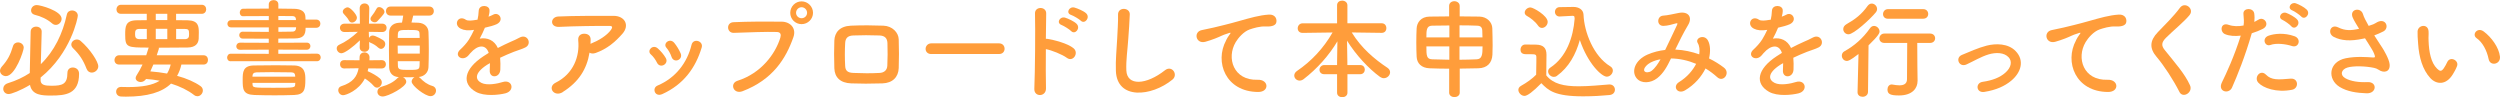
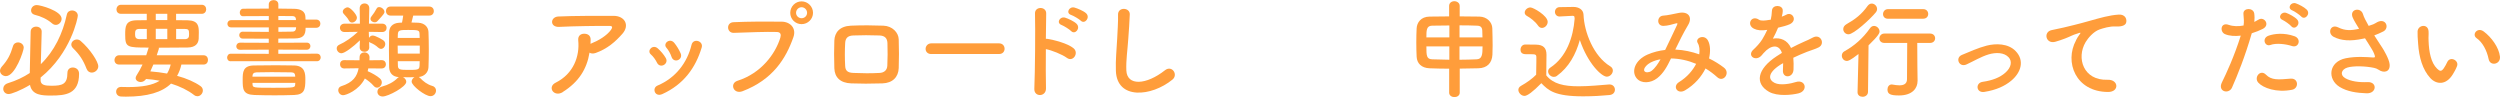
<svg xmlns="http://www.w3.org/2000/svg" id="_レイヤー_2" data-name="レイヤー 2" viewBox="0 0 602.66 23.43">
  <defs>
    <style>
      .cls-1 {
        fill: #ff9d3b;
        stroke-width: 0px;
      }
    </style>
  </defs>
  <g id="_情報" data-name="情報">
    <g>
      <path class="cls-1" d="M0,17.06c0-.31.16-.68.47-1.04,1.33-1.48,2.05-2.81,2.65-4.86.18-.65.7-.94,1.22-.94.68,0,1.38.49,1.38,1.27s-2.05,6.86-4.29,6.86c-.75,0-1.43-.57-1.43-1.3ZM9.78,19.29c0,1.2,1.01,1.38,2.65,1.38,2.55,0,3.82-.34,3.82-3.07,0-.94.65-1.33,1.3-1.33.7,0,1.51.44,1.51,1.51,0,4.94-3.3,5.25-6.76,5.25-2.11,0-4.6-.05-5.07-2.57-2.31,1.38-4.5,2.21-5.15,2.21-.81,0-1.3-.62-1.3-1.25,0-.57.36-1.14,1.17-1.38,1.95-.6,3.69-1.43,5.23-2.44.03-2.91.16-6.76.21-9.96,0-.83.68-1.22,1.33-1.22s1.33.39,1.33,1.17v.05c-.08,2.55-.16,5.36-.21,7.83,3.25-3.15,5.28-7.36,6.27-11.96.16-.7.7-.99,1.25-.99.7,0,1.4.47,1.4,1.25,0,.57-1.69,9.07-8.97,14.92v.6ZM12.56,5.64c-1.17-1.01-2.68-1.72-4.21-2.08-.6-.16-.86-.57-.86-1.04,0-.62.49-1.3,1.38-1.3.83,0,5.98,1.38,5.98,3.3,0,.78-.65,1.48-1.38,1.48-.31,0-.62-.1-.91-.36ZM22.13,17.5c-.52,0-1.01-.26-1.27-.94-.81-2.08-1.66-3.38-3.25-4.94-.29-.29-.42-.6-.42-.88,0-.65.62-1.22,1.35-1.22.29,0,.62.1.91.36,2.29,1.98,4.24,4.99,4.24,6.11,0,.86-.81,1.51-1.56,1.51Z" />
      <path class="cls-1" d="M43.73,15.55c-.23,1.01-.57,1.92-1.04,2.73,2.31.62,4.29,1.51,5.64,2.47.42.29.57.68.57,1.07,0,.7-.6,1.38-1.3,1.38-.26,0-.55-.08-.81-.29-1.46-1.14-3.38-2.08-5.56-2.76-2.18,2.11-5.69,3.15-10.89,3.15-.39,0-.75-.03-1.14-.03-.81-.03-1.2-.6-1.2-1.17s.39-1.14,1.17-1.14h.05c.57.03,1.14.03,1.66.03,3.38,0,5.9-.44,7.62-1.53-1.07-.21-2.16-.34-3.28-.42-.34.49-.83.73-1.3.73-.65,0-1.22-.39-1.22-.96,0-.18.08-.42.23-.65.57-.88,1.04-1.74,1.43-2.6h-5.64c-.75,0-1.12-.52-1.12-1.07s.39-1.17,1.12-1.17h6.53c.18-.55.36-1.12.55-1.72,0-.03.03-.1.05-.13-5.23,0-5.67-.03-5.67-3.12,0-1.92.03-3.43,2.76-3.46.75,0,1.59-.03,2.44-.03v-1.53h-6.21c-.75,0-1.09-.52-1.09-1.04,0-.57.39-1.14,1.09-1.14h19.47c.7,0,1.07.55,1.07,1.09s-.36,1.09-1.07,1.09h-6.19v1.53c.99,0,1.95.03,2.78.03,2.6.05,2.7,1.43,2.7,2.99,0,.55,0,1.12-.03,1.46-.08,1.2-.81,2.08-2.65,2.11-1.98.03-4.47.05-6.97.05.03.05.03.1.03.16,0,.08,0,.1-.52,1.66h11.28c.73,0,1.07.55,1.07,1.12s-.34,1.12-1.07,1.12h-5.36ZM35.39,6.97h-1.74c-1.01,0-1.09.47-1.09,1.25,0,.73.13,1.22,1.14,1.22h1.69v-2.47ZM36.97,15.55c-.23.57-.47,1.12-.73,1.66,1.38.1,2.73.29,4.03.52.39-.62.68-1.35.88-2.18h-4.19ZM40.33,3.33h-2.78v1.51h2.78v-1.51ZM40.33,6.94h-2.78v2.5h2.78v-2.5ZM44.51,9.44c.78,0,.99-.39,1.04-.68.03-.16.03-.36.03-.57,0-.99-.13-1.22-1.12-1.22h-2v2.47h2.05Z" />
      <path class="cls-1" d="M55.61,14.77c-.57,0-.86-.44-.86-.88,0-.47.31-.94.86-.94l9.18.03v-1.01l-6.92.03c-.6,0-.91-.42-.91-.83,0-.44.34-.88.91-.88l6.92.03v-.99c-2.08,0-4.19,0-6.29-.03-.55,0-.83-.42-.83-.83s.29-.83.83-.83h.03c1.95.03,4.11.05,6.27.05v-1.09h-9.07c-.62,0-.91-.42-.91-.86s.31-.88.91-.88h9.07v-.99c-2.26,0-4.55,0-6.27.03h-.03c-.44,0-.7-.42-.7-.86,0-.47.29-.94.83-.94,1.87-.03,4-.03,6.16-.03v-1.01c0-.68.6-1.04,1.17-1.04s1.14.34,1.14,1.04v1.01c1.33,0,2.63.03,3.82.05,1.66.03,2.65.65,2.7,1.92,0,.21.03.44.03.68h2.57c.68,0,1.01.49,1.01.99s-.34.99-1.01.99h-2.55c0,1.79-.57,2.57-2.73,2.57-1.27,0-2.55.03-3.85.03v1.01l6.86-.03c.6,0,.88.42.88.83,0,.44-.31.88-.88.88l-6.86-.03v1.01l9.31-.03c.6,0,.91.44.91.91,0,.44-.31.91-.91.91h-20.8ZM66.27,22.98c-1.69,0-3.33-.03-4.94-.08-2.78-.1-2.83-1.4-2.83-3.64,0-1.85.03-3.46,2.76-3.48,1.46-.03,3.41-.05,5.3-.05,1.59,0,3.15.03,4.37.05,2.65.08,2.68,2.08,2.68,3.38,0,2.47-.23,3.64-2.7,3.74-1.59.05-3.12.08-4.63.08ZM71.16,18.3c-.05-.62-.29-.83-.96-.86-1.43-.03-3.09-.05-4.71-.05-1.3,0-2.57.03-3.64.05-.73.03-.96.36-.99.88v.16h10.3v-.18ZM71.19,19.97h-10.32v.31c.05.88.1.88,5.04.88,5.2,0,5.23,0,5.25-.91l.03-.29ZM71.34,4.58c-.03-.44-.34-.7-.81-.7-.99-.03-2.18-.03-3.43-.03v.99h4.24v-.26ZM71.37,6.58h-4.26v1.09c1.17,0,2.31-.03,3.43-.05.47,0,.78-.29.81-.73l.03-.31Z" />
      <path class="cls-1" d="M89.02,11.39c0,.73-.57,1.09-1.17,1.09s-1.14-.36-1.14-1.07v-.05l.05-1.64c-1.59,1.56-3.67,3.12-4.45,3.12-.65,0-1.14-.6-1.14-1.17,0-.36.18-.7.65-.91,1.4-.62,3.04-1.74,4.45-3.09l-3.17.05h-.03c-.73,0-1.12-.49-1.12-1.01s.39-1.01,1.14-1.01h3.67l-.05-3.67v-.03c0-.78.57-1.17,1.17-1.17s1.14.39,1.14,1.17v.03l-.08,3.67h3.17c.73,0,1.09.49,1.09,1.01s-.36,1.01-1.07,1.01h-.03l-3.2-.05.05,1.46c.18-.31.49-.57.88-.57.73,0,2.44,1.07,2.55,1.14.36.26.49.6.49.91,0,.6-.47,1.17-1.01,1.17-.23,0-.47-.1-.7-.31-.55-.52-1.14-.88-1.95-1.22-.1-.05-.18-.1-.23-.18l.03,1.3v.03ZM92.01,16.51l-3.22-.03c-.05.23-.1.44-.16.68,1.01.42,2.26,1.14,2.94,1.74.34.29.47.65.47.96,0,.68-.55,1.27-1.14,1.27-.29,0-.57-.13-.83-.44-.6-.7-1.35-1.27-2.11-1.77-1.46,2.89-4.55,4.03-5.25,4.03s-1.17-.62-1.17-1.2c0-.42.23-.81.7-.96,2.89-.91,3.85-2.39,4.21-4.34l-3.46.05h-.03c-.65,0-.99-.49-.99-1.01s.31-.99.99-.99h.03l3.67.03c0-.26.03-.52.03-.81.03-.73.6-1.09,1.17-1.09s1.22.42,1.22,1.2v.05c0,.23,0,.44-.03.65l2.96-.03h.03c.65,0,.99.49.99.99,0,.52-.34,1.01-.99,1.01h-.03ZM84.11,4.94c-.39-.75-.83-1.07-1.3-1.66-.13-.16-.18-.31-.18-.47,0-.55.65-1.04,1.2-1.04.62,0,2.21,1.74,2.21,2.47,0,.65-.6,1.2-1.17,1.2-.29,0-.57-.13-.75-.49ZM90.32,5.38c-.49,0-1.01-.36-1.01-.86,0-.18.08-.39.26-.6.44-.52.83-1.14,1.22-1.85.13-.26.36-.36.62-.36.57,0,1.27.57,1.27,1.17,0,.26-.08.49-1.69,2.21-.18.21-.44.29-.68.29ZM99.61,3.77c-.13.55-.29,1.17-.42,1.66.6,0,1.17.03,1.66.05,1.53.08,2.39,1.07,2.44,2.21.05,1.22.08,2.78.08,4.32s-.03,3.04-.08,4.21c-.05,1.2-.96,2.21-2.34,2.34.1.05.21.13.31.23.83.86,1.72,1.56,2.94,1.92.65.18.91.65.91,1.12,0,.68-.52,1.35-1.33,1.35-1.3,0-4.55-2.52-4.55-3.51,0-.44.31-.86.7-1.07-.44,0-.94.03-1.4.03-.49,0-.96-.03-1.4-.03.47.21.81.65.81,1.12,0,1.22-4.37,3.54-5.69,3.54-.81,0-1.27-.55-1.27-1.14,0-.52.36-1.07,1.17-1.27,1.38-.36,2.78-1.09,3.64-2,.13-.13.26-.21.39-.26-1.59-.08-2.31-1.04-2.37-2.34-.03-1.14-.05-2.65-.05-4.19s.03-3.09.05-4.34c.03-1.07.68-2.13,2.42-2.24.21,0,.44-.03.68-.03.13-.52.18-1.01.29-1.69h-3.04c-.75,0-1.12-.55-1.12-1.09s.36-1.09,1.12-1.09h9.31c.75,0,1.12.55,1.12,1.09s-.36,1.09-1.12,1.09h-3.85ZM101.19,11h-5.33c0,.62.03,1.3.03,1.92h5.3v-1.92ZM101.17,9.15c0-.34-.03-.65-.03-.94-.03-.94-.23-.99-2.73-.99-2,0-2.44.03-2.5,1.01,0,.29-.03.6-.03.91h5.28ZM95.89,14.74c0,.39.03.78.03,1.12.03.88.47.99,2.31.99,2.5,0,2.86,0,2.91-1.01,0-.34.03-.7.03-1.09h-5.28Z" />
-       <path class="cls-1" d="M117.75,4.03c.42-.16.81-.31,1.09-.47,1.43-.86,2.83,1.3.91,2.26-.65.31-1.77.62-2.86.86-.34.83-.78,1.77-1.25,2.63,1.79-.31,3.51.34,4.37,2.26,1.07-.55,2.16-1.09,3.17-1.53.62-.26,1.33-.57,2.03-.96,1.95-1.09,3.12,1.51,1.46,2.34-.83.42-1.43.55-2.81,1.07-1.09.42-2.26.94-3.3,1.43.08.86.1,1.92.05,2.86-.05,1.04-.73,1.59-1.38,1.61-.65.03-1.25-.47-1.17-1.48.03-.55.05-1.14.05-1.69-.23.13-.47.26-.68.39-3.22,2.08-2.83,3.64-1.38,4.37,1.38.7,3.93.18,5.15-.21,2.29-.7,3.02,2.11.62,2.73-1.53.39-5.07.78-7.1-.36-3.51-1.98-2.89-5.49,1.82-8.58.36-.23.78-.52,1.27-.81-.7-2.18-2.71-1.92-4.39.03l-.1.1c-.23.29-.42.52-.6.68-1.43,1.27-3.33-.21-1.77-1.61.68-.62,1.56-1.56,2.11-2.44.44-.73.86-1.51,1.22-2.31-1.4.21-2.39.13-3.22-.29-1.87-.94-.6-3.38,1.22-2.16.49.34,1.53.21,2.44.05.1-.03.26-.03.39-.05.18-.75.23-1.27.29-2.18.1-1.56,2.55-1.4,2.6-.13.03.52-.08,1.01-.21,1.51l-.05.1Z" />
      <path class="cls-1" d="M135.67,22.2c-1.04.65-2,.36-2.44-.23-.44-.6-.34-1.51.7-2.03,4.37-2.16,5.85-6.45,5.46-10.22-.1-1.09.6-1.59,1.43-1.59s1.59.39,1.56,1.48c0,.31,0,.65-.03.96.08-.03.13-.08.21-.1,1.74-.7,3.72-1.87,4.73-3.28.39-.55.39-.94-.29-.94-2.91-.03-8.58.05-12.22.23-2.29.1-2.16-2.39-.21-2.5,3.77-.18,9.44-.16,13.34-.16,2.7,0,3.95,2.26,2.13,4.32-1.72,1.95-3.61,3.61-6.45,4.63-.6.21-1.12.16-1.48-.08-.65,3.98-2.6,7.07-6.45,9.49Z" />
      <path class="cls-1" d="M158.39,15.13c-.36-.73-.91-1.51-1.48-2-1.07-.91.44-2.55,1.66-1.46.7.62,1.43,1.46,1.92,2.31.83,1.4-1.33,2.68-2.11,1.14ZM157.87,22.18c-.23-.55-.08-1.25.65-1.56,4.34-1.82,7.15-5.49,8.19-9.83.42-1.69,2.94-.91,2.44.68-1.48,4.91-4.37,8.89-9.49,11.21-.88.39-1.53.08-1.79-.49ZM161.88,13.7c-.26-.78-.73-1.61-1.22-2.18-.94-1.04.81-2.47,1.87-1.2.6.73,1.17,1.66,1.56,2.57.62,1.53-1.66,2.47-2.21.81Z" />
      <path class="cls-1" d="M177.79,19.47c5.75-1.82,9.15-6.55,10.32-10.38.21-.7.13-1.35-.83-1.38-2.55-.08-6.66.08-10.4.21-1.72.05-1.9-2.5-.05-2.57,3.43-.16,8.29-.18,11.6-.13,2.11.03,3.59,1.61,2.83,3.74-1.82,5.2-4.99,10.25-12.27,13.03-2.21.83-3.17-1.9-1.2-2.52ZM193.23,5.82c-1.51,0-2.73-1.22-2.73-2.73s1.22-2.76,2.73-2.76,2.76,1.25,2.76,2.76-1.25,2.73-2.76,2.73ZM193.23,1.74c-.73,0-1.33.62-1.33,1.35s.6,1.3,1.33,1.3,1.33-.57,1.33-1.3-.6-1.35-1.33-1.35Z" />
      <path class="cls-1" d="M212.73,20.1c-3.22.1-5.02.08-7.54,0-2.65-.1-3.98-1.46-4.06-3.64-.08-2.57-.08-4.45,0-6.68.08-1.92,1.25-3.46,3.98-3.59,2.91-.13,5.33-.08,7.85,0,2.16.08,3.64,1.66,3.69,3.3.08,2.37.08,4.68,0,6.92-.08,2.18-1.48,3.61-3.93,3.69ZM213.93,10.37c-.05-1.12-.6-1.77-1.92-1.82-2.24-.08-4.29-.08-6.32,0-1.46.05-1.9.78-1.95,1.85-.1,1.69-.1,3.72,0,5.49.05,1.14.57,1.64,2,1.69,2.37.08,3.93.13,6.29,0,1.09-.05,1.82-.65,1.87-1.74.08-1.72.1-3.72.03-5.46Z" />
      <path class="cls-1" d="M224.51,13.03c-.94,0-1.38-.62-1.38-1.25s.49-1.33,1.38-1.33h16.33c.88,0,1.33.65,1.33,1.3s-.44,1.27-1.33,1.27h-16.33Z" />
      <path class="cls-1" d="M252.15,21.29c.05,2.11-2.91,2.18-2.81.1.18-4.21.26-14.4.16-18.15-.05-1.77,2.76-1.74,2.7.03-.03,1.27-.05,3.54-.08,6.08.13,0,.29,0,.44.03,1.46.23,4.84,1.07,6.24,2.26,1.35,1.14-.13,3.41-1.61,2.31-1.12-.83-3.69-1.85-5.07-2.11-.03,3.59-.03,7.33.03,9.44ZM255.92,6.03c-1.38-.49-.42-2.16.86-1.77.73.23,2.11.86,2.73,1.46,1.09,1.07-.36,2.76-1.3,1.77-.36-.39-1.74-1.25-2.29-1.46ZM258.23,3.61c-1.4-.44-.49-2.13.78-1.79.73.21,2.13.78,2.78,1.35,1.14,1.01-.29,2.78-1.25,1.82-.39-.39-1.77-1.2-2.31-1.38Z" />
      <path class="cls-1" d="M269,17.08c-.1-2.73.18-4.94.31-7.7.08-1.69.26-4.24.21-5.85-.05-1.92,2.89-1.77,2.83-.05-.05,1.64-.23,4.11-.36,5.85-.18,2.76-.57,5.12-.47,7.64.16,3.8,4.78,3.54,9.31-.03,1.69-1.33,3.28,1.07,1.79,2.26-5.07,4.13-13.39,4.89-13.62-2.13Z" />
-       <path class="cls-1" d="M295.57,9.7c.26-.49.49-.91.83-1.35.42-.55.29-.52-.21-.36-1.95.62-1.51.62-3.28,1.3-.83.31-1.56.57-2.34.78-2.29.62-2.96-2.37-.88-2.81.55-.13,2.05-.42,2.89-.62,1.27-.31,3.54-.83,6.19-1.59,2.68-.75,4.81-1.38,7.1-1.53,1.61-.1,2.05,1.17,1.77,2-.16.44-.73.96-2.55.86-1.33-.08-2.99.42-3.87.73-1.46.52-2.76,2.08-3.33,3.04-2.29,3.82-.55,9.28,5.28,9.08,2.73-.1,2.89,2.96.13,2.94-7.85-.03-10.56-7.23-7.72-12.45Z" />
-       <path class="cls-1" d="M324.82,17.89v4.47c0,.7-.62,1.07-1.25,1.07s-1.25-.36-1.25-1.07v-4.47h-3.07c-.8,0-1.17-.52-1.17-1.07s.42-1.14,1.17-1.14h3.07v-.65l.08-5.07c-2,3.35-4.86,6.6-8.16,9.13-.31.23-.65.34-.94.34-.73,0-1.3-.57-1.3-1.22,0-.39.21-.81.68-1.12,3.38-2.29,6.37-5.43,8.55-9.26l-7.2.1h-.03c-.8,0-1.17-.55-1.17-1.09,0-.6.42-1.22,1.2-1.22h8.29V1.27c0-.75.6-1.12,1.22-1.12s1.27.39,1.27,1.12v4.34h8.27c.75,0,1.12.57,1.12,1.17s-.36,1.14-1.12,1.14h-.03l-7.2-.1c2.29,3.74,5.51,6.47,8.63,8.53.44.31.62.68.62,1.07,0,.73-.68,1.43-1.51,1.43-.29,0-.6-.1-.91-.31-2.76-2-5.82-5.3-7.96-8.74l.08,5.2v.68h3.09c.75,0,1.12.55,1.12,1.09s-.37,1.12-1.12,1.12h-3.09Z" />
      <path class="cls-1" d="M349.33,16.56c-1.71,0-3.35-.05-4.73-.1-1.93-.08-3.02-1.17-3.1-2.78-.05-1.01-.08-2.24-.08-3.46s.03-2.44.08-3.41c.08-1.33.99-2.78,3.1-2.81,1.38-.03,3.04-.05,4.73-.05V1.43c0-.75.62-1.14,1.25-1.14s1.3.39,1.3,1.14v2.52c1.72,0,3.38.03,4.79.05,1.79.05,3.02,1.35,3.07,2.78.03,1.12.08,2.7.08,4.16,0,.83-.03,1.61-.05,2.24-.11,2.05-1.3,3.22-3.38,3.28-1.43.03-2.96.05-4.5.08v5.8c0,.7-.65,1.07-1.27,1.07s-1.28-.36-1.28-1.07v-5.77ZM349.39,6.14c-1.56,0-3.04.03-4.21.05-1.33.05-1.33,1.17-1.33,2.83h5.54v-2.89ZM349.39,11.18h-5.54c0,2.24.03,3.07,1.4,3.12,1.22.05,2.63.08,4.13.1v-3.22ZM357.37,9.02c-.03-.62-.03-1.22-.05-1.69-.05-.75-.39-1.12-1.27-1.14-1.17-.05-2.65-.08-4.21-.08v2.91h5.54ZM351.83,11.18v3.22c1.43,0,2.83-.05,4.13-.1,1.3-.05,1.43-1.12,1.43-3.12h-5.56Z" />
      <path class="cls-1" d="M367.48,23.11c-.83,0-1.46-.83-1.46-1.43,0-.36.18-.73.65-.99,1.4-.78,2.73-1.74,3.64-2.68.03-1.17.05-2.18.05-3.17v-1.07c0-.62-.26-.7-1.2-.7h-1.14c-.54,0-1.48-.03-1.48-1.09,0-.62.42-1.25,1.14-1.25.94,0,1.79,0,2.65.03,1.69.05,2.47.78,2.47,2.44,0,1.51-.05,3.3-.05,4.97,1.66,2.05,4.19,2.63,7.83,2.63,2.55,0,5.28-.29,7.31-.44h.13c.81,0,1.28.62,1.28,1.25s-.42,1.22-1.33,1.3c-1.61.16-3.98.31-6.32.31-6.89,0-8.4-1.43-10.09-3.17-2.03,2.08-3.38,3.07-4.08,3.07ZM370.78,6.19c-.75-1.09-1.92-1.92-2.68-2.34-.39-.21-.55-.52-.55-.81,0-.62.65-1.25,1.38-1.25.68,0,4.16,1.98,4.16,3.48,0,.78-.68,1.46-1.38,1.46-.34,0-.68-.18-.94-.55ZM376.04,3.98h-.08c-.73,0-1.12-.57-1.12-1.12s.39-1.14,1.14-1.14c.99-.03,2.21-.05,3.33-.05,1.27,0,2.37.65,2.42,1.87.16,4.21,2.44,10.04,6.45,12.45.44.26.62.65.62,1.01,0,.75-.68,1.48-1.46,1.48-1.25,0-4.58-3.17-6.5-8.84-.96,3.46-2.65,6.58-5.54,8.66-.23.18-.49.23-.73.23-.73,0-1.38-.65-1.38-1.33,0-.31.16-.65.55-.91,3.87-2.55,5.51-7.28,5.85-11.78-.03-.16-.05-.29-.05-.44,0-.1-.11-.26-.42-.26h-.05l-3.04.16Z" />
      <path class="cls-1" d="M403.99,11.96c1.95.08,3.87.52,5.64,1.14.15-1.07.05-2.03-.37-2.73-.73-1.22,1.61-2.21,2.47-.6.57,1.04.65,2.6.26,4.32,1.35.65,2.57,1.43,3.59,2.21,1.64,1.27-.13,3.67-1.61,2.31-.86-.78-1.79-1.48-2.83-2.11-.96,1.95-2.6,3.9-4.94,5.28-1.82,1.07-3.12-.96-1.43-2,1.95-1.2,3.3-2.81,4.11-4.39-1.93-.81-3.98-1.27-6.06-1.3-.96,2-1.85,3.61-3.33,4.76-1.56,1.22-3.85,1.38-4.97,0-1.33-1.66-.36-4.37,2.63-5.69,1.38-.6,2.83-.96,4.26-1.12.91-1.95,2.11-4.32,2.83-5.95.16-.36.23-.57-.16-.47-1.01.26-2,.6-3.07.62-1.71.05-1.64-2.37-.08-2.47,1.04-.05,2.63-.44,3.74-.65,2.37-.47,3.41,1.07,2.24,2.96-1.09,1.82-2.13,3.93-3.07,5.88h.13ZM397.88,15.08c-.68.34-1.9,1.43-1.46,2.08.31.44,1.25.29,1.71-.08.86-.65,1.56-1.72,2.16-2.78-.68.1-1.46.31-2.42.78Z" />
      <path class="cls-1" d="M429.49,4.03c.42-.16.81-.31,1.09-.47,1.43-.86,2.83,1.3.91,2.26-.65.31-1.77.62-2.86.86-.34.83-.78,1.77-1.25,2.63,1.79-.31,3.51.34,4.37,2.26,1.07-.55,2.16-1.09,3.17-1.53.62-.26,1.33-.57,2.03-.96,1.95-1.09,3.12,1.51,1.46,2.34-.83.42-1.43.55-2.81,1.07-1.09.42-2.26.94-3.3,1.43.08.86.1,1.92.05,2.86-.05,1.04-.73,1.59-1.38,1.61-.65.03-1.25-.47-1.17-1.48.03-.55.05-1.14.05-1.69-.23.13-.47.26-.68.39-3.22,2.08-2.83,3.64-1.38,4.37,1.38.7,3.93.18,5.15-.21,2.29-.7,3.02,2.11.62,2.73-1.53.39-5.07.78-7.1-.36-3.51-1.98-2.89-5.49,1.82-8.58.36-.23.78-.52,1.27-.81-.7-2.18-2.7-1.92-4.39.03-.03.03-.08.08-.1.1-.23.29-.42.52-.6.68-1.43,1.27-3.33-.21-1.77-1.61.68-.62,1.56-1.56,2.11-2.44.44-.73.86-1.51,1.22-2.31-1.4.21-2.39.13-3.22-.29-1.87-.94-.6-3.38,1.22-2.16.49.34,1.54.21,2.45.05.1-.03.26-.03.39-.05.18-.75.23-1.27.29-2.18.1-1.56,2.55-1.4,2.6-.13.03.52-.08,1.01-.21,1.51l-.05.1Z" />
      <path class="cls-1" d="M448,13.03c-2.03,1.59-2.5,1.66-2.78,1.66-.73,0-1.22-.62-1.22-1.27,0-.42.18-.83.68-1.09,2.29-1.27,4.37-3.04,6.14-5.56.26-.36.6-.52.94-.52.68,0,1.33.62,1.33,1.33,0,.36-.13.91-2.65,3.35l-.13,11.26c-.03.75-.68,1.14-1.3,1.14s-1.22-.36-1.22-1.09v-.05l.23-9.15ZM445.61,8.27c-.73,0-1.27-.6-1.27-1.25,0-.44.23-.88.83-1.22,2-1.12,3.64-2.37,5.04-4.37.29-.39.65-.57.99-.57.68,0,1.3.6,1.3,1.3,0,.29-.1.57-.34.86-1.25,1.53-5.28,5.25-6.55,5.25ZM462.25,19.53v.05c0,1.51-1.07,3.43-4.47,3.43-1.97,0-2.78-.29-2.78-1.43,0-.62.36-1.22,1.04-1.22.05,0,.13.03.21.03.55.1,1.12.18,1.64.18,1.01,0,1.82-.34,1.82-1.48,0-2.52.05-5.72.05-8.74h-5.51c-.81,0-1.2-.55-1.2-1.09s.42-1.17,1.2-1.17h11.02c.81,0,1.22.57,1.22,1.14s-.42,1.12-1.22,1.12h-3.09c0,2,0,3.9.03,5.56l.05,3.61ZM455.13,4.52c-.81,0-1.2-.55-1.2-1.12s.42-1.2,1.2-1.2h8.47c.81,0,1.22.57,1.22,1.17s-.42,1.14-1.22,1.14h-8.47Z" />
      <path class="cls-1" d="M478.4,22.15c-2.05.34-2.26-2.16-.47-2.42,2.37-.34,4.16-1.04,5.46-2.18,1.56-1.38,1.64-2.81.86-3.69-1.12-1.27-3.17-1.25-4.86-.75-1.87.57-3.56,1.61-5.33,2.42-1.79.83-2.81-1.59-1.12-2.29,1.66-.68,3.93-1.72,5.98-2.24,2.18-.55,5.17-.57,6.99,1.33,2.18,2.26,1.3,5.15-1.07,7.12-1.56,1.3-3.61,2.24-6.45,2.7Z" />
      <path class="cls-1" d="M500.45,9.7c.26-.49.49-.91.83-1.35.42-.55.29-.52-.21-.36-1.95.62-1.51.62-3.28,1.3-.83.31-1.56.57-2.34.78-2.29.62-2.96-2.37-.88-2.81.55-.13,2.05-.42,2.89-.62,1.27-.31,3.54-.83,6.19-1.59,2.68-.75,4.81-1.38,7.1-1.53,1.61-.1,2.05,1.17,1.77,2-.16.44-.73.96-2.55.86-1.33-.08-2.99.42-3.87.73-1.46.52-2.76,2.08-3.33,3.04-2.29,3.82-.55,9.28,5.28,9.08,2.73-.1,2.89,2.96.13,2.94-7.85-.03-10.56-7.23-7.72-12.45Z" />
-       <path class="cls-1" d="M525.38,22.15c-1.51-2.96-3.72-6.34-5.51-8.45-1.71-2-1.71-3.85.31-5.95,1.77-1.85,3.77-3.77,5.33-5.88,1.2-1.59,3.54.26,2.31,1.77-1.3,1.59-4.06,3.85-5.67,5.46-1.12,1.12-1.17,1.9-.31,2.96,2.6,3.25,4.81,5.69,6.08,8.48.81,1.74-1.71,3.28-2.55,1.61Z" />
      <path class="cls-1" d="M538.07,21.09c-.78,1.74-3.54.99-2.45-1.22,1.12-2.29,2.96-6.24,4.55-11.28-1.38.16-2.71.1-3.8-.36-1.33-.57-1.07-2.94.88-2.24,1.09.39,2.37.39,3.59.16.16-.96.05-1.66-.03-2.81-.11-1.48,2.34-1.56,2.6-.13.1.65.1,1.35.03,2.08.37-.18.68-.36.99-.55,1.35-.88,2.96,1.27,1.01,2.24-.73.36-1.66.75-2.62,1.04-1.64,5.69-3.48,10.19-4.76,13.08ZM544.39,19.92c-1.12-1.25.49-3.3,1.85-1.92,1.33,1.35,2.91,1.22,5.95.96,1.9-.16,2.05,2.34.34,2.68-3.77.75-6.99-.44-8.14-1.72ZM547.32,10.84c-1.35.49-2.16-1.64-.44-2.24,1.32-.47,3.69-.78,6.24.13,1.74.62,1.04,2.91-.6,2.37-1.46-.49-3.82-.78-5.2-.26ZM550.26,4.81c-1.33-.55-.29-2.13.91-1.69.7.26,2,.94,2.57,1.56,1.01,1.09-.52,2.68-1.38,1.66-.34-.42-1.59-1.3-2.11-1.53ZM552.6,2.52c-1.33-.52-.39-2.11.83-1.72.7.23,2.03.91,2.63,1.51,1.04,1.04-.44,2.65-1.33,1.66-.36-.39-1.61-1.25-2.13-1.46Z" />
      <path class="cls-1" d="M574.13,11.26c.47.7,1.79,2.94,1.92,4.19.21,1.85-1.33,2.29-2.68,1.35-.34-.23-.7-.36-1.07-.44-2.05-.44-4.97-.52-6.42-.08-1.46.44-1.9,1.77-.52,2.57,1.3.75,3.3,1.04,5.38.94,2.39-.1,2.24,2.78-.23,2.7-2.39-.08-4.68-.42-6.5-1.53-3.04-1.87-2.68-6.08,1.48-6.92,2.47-.49,4.99-.29,6.6-.18.39.03.49-.1.39-.44-.05-.18-.23-.75-.65-1.46-.47-.81-1.09-1.74-1.71-2.73-.18.05-.34.08-.49.1-2.99.65-5.25.49-7.05-.44-1.61-.83-.81-3.2,1.07-2.29,1.66.83,3.09.78,5.04.34-.62-1.01-1.2-1.95-1.51-2.65-.96-2.11,1.95-2.7,2.47-.83.16.6.68,1.59,1.35,2.78.37-.13.73-.26,1.12-.39.36-.13.6-.34.96-.52,2.11-1.07,3.02,1.46,1.43,2.26-.68.34-1.43.68-2.16.94.6.94,1.22,1.87,1.77,2.73Z" />
      <path class="cls-1" d="M585.86,18.82c-1.87-2.03-2.73-5.04-2.94-8.32-.1-1.48-.16-1.95-.13-2.89.05-1.64,2.57-1.98,2.65-.03.05,1.01-.05,1.07,0,2.26.1,2.73.6,5.3,2.05,6.71.68.65,1.01.73,1.59-.05.31-.44.68-1.12.86-1.53.7-1.51,2.86-.42,2.37.94-.26.73-.73,1.53-1.02,2-1.66,2.7-3.98,2.47-5.43.91ZM599.92,14.25c-.42-2.08-1.48-4.08-2.89-5.04-1.25-.86.16-2.78,1.72-1.61,1.85,1.38,3.64,3.82,3.9,6.03.21,1.9-2.37,2.42-2.73.62Z" />
    </g>
  </g>
</svg>